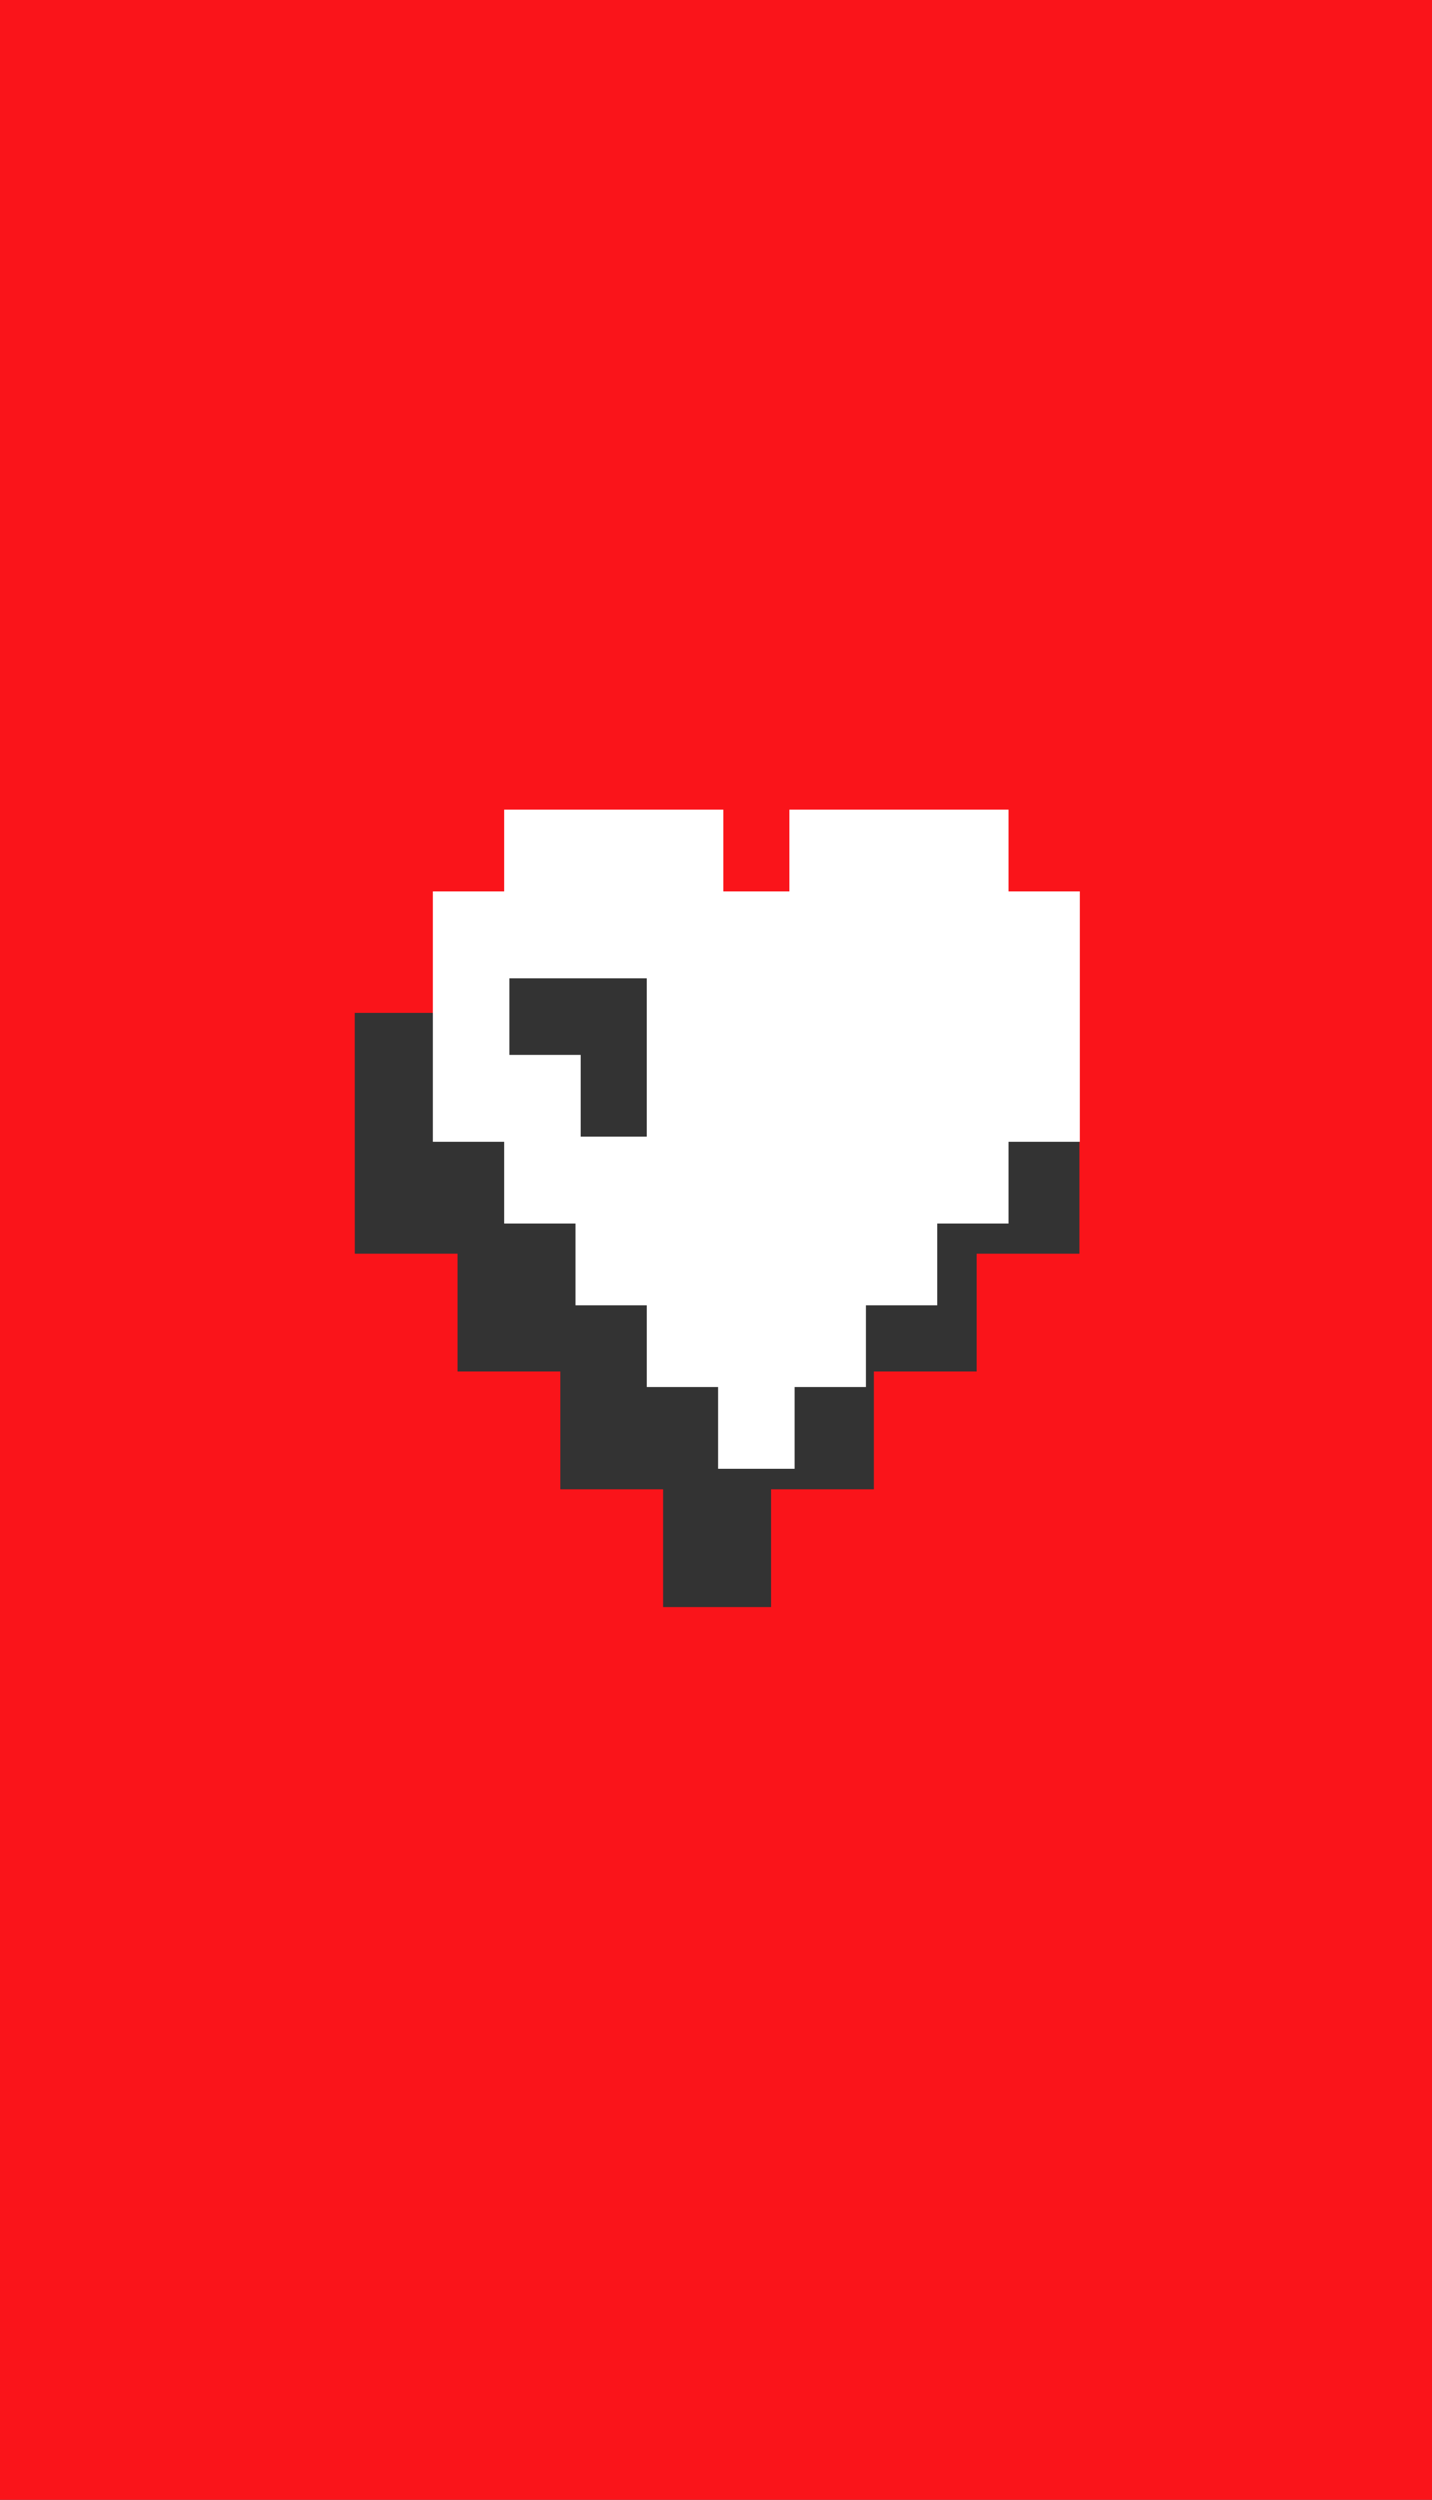
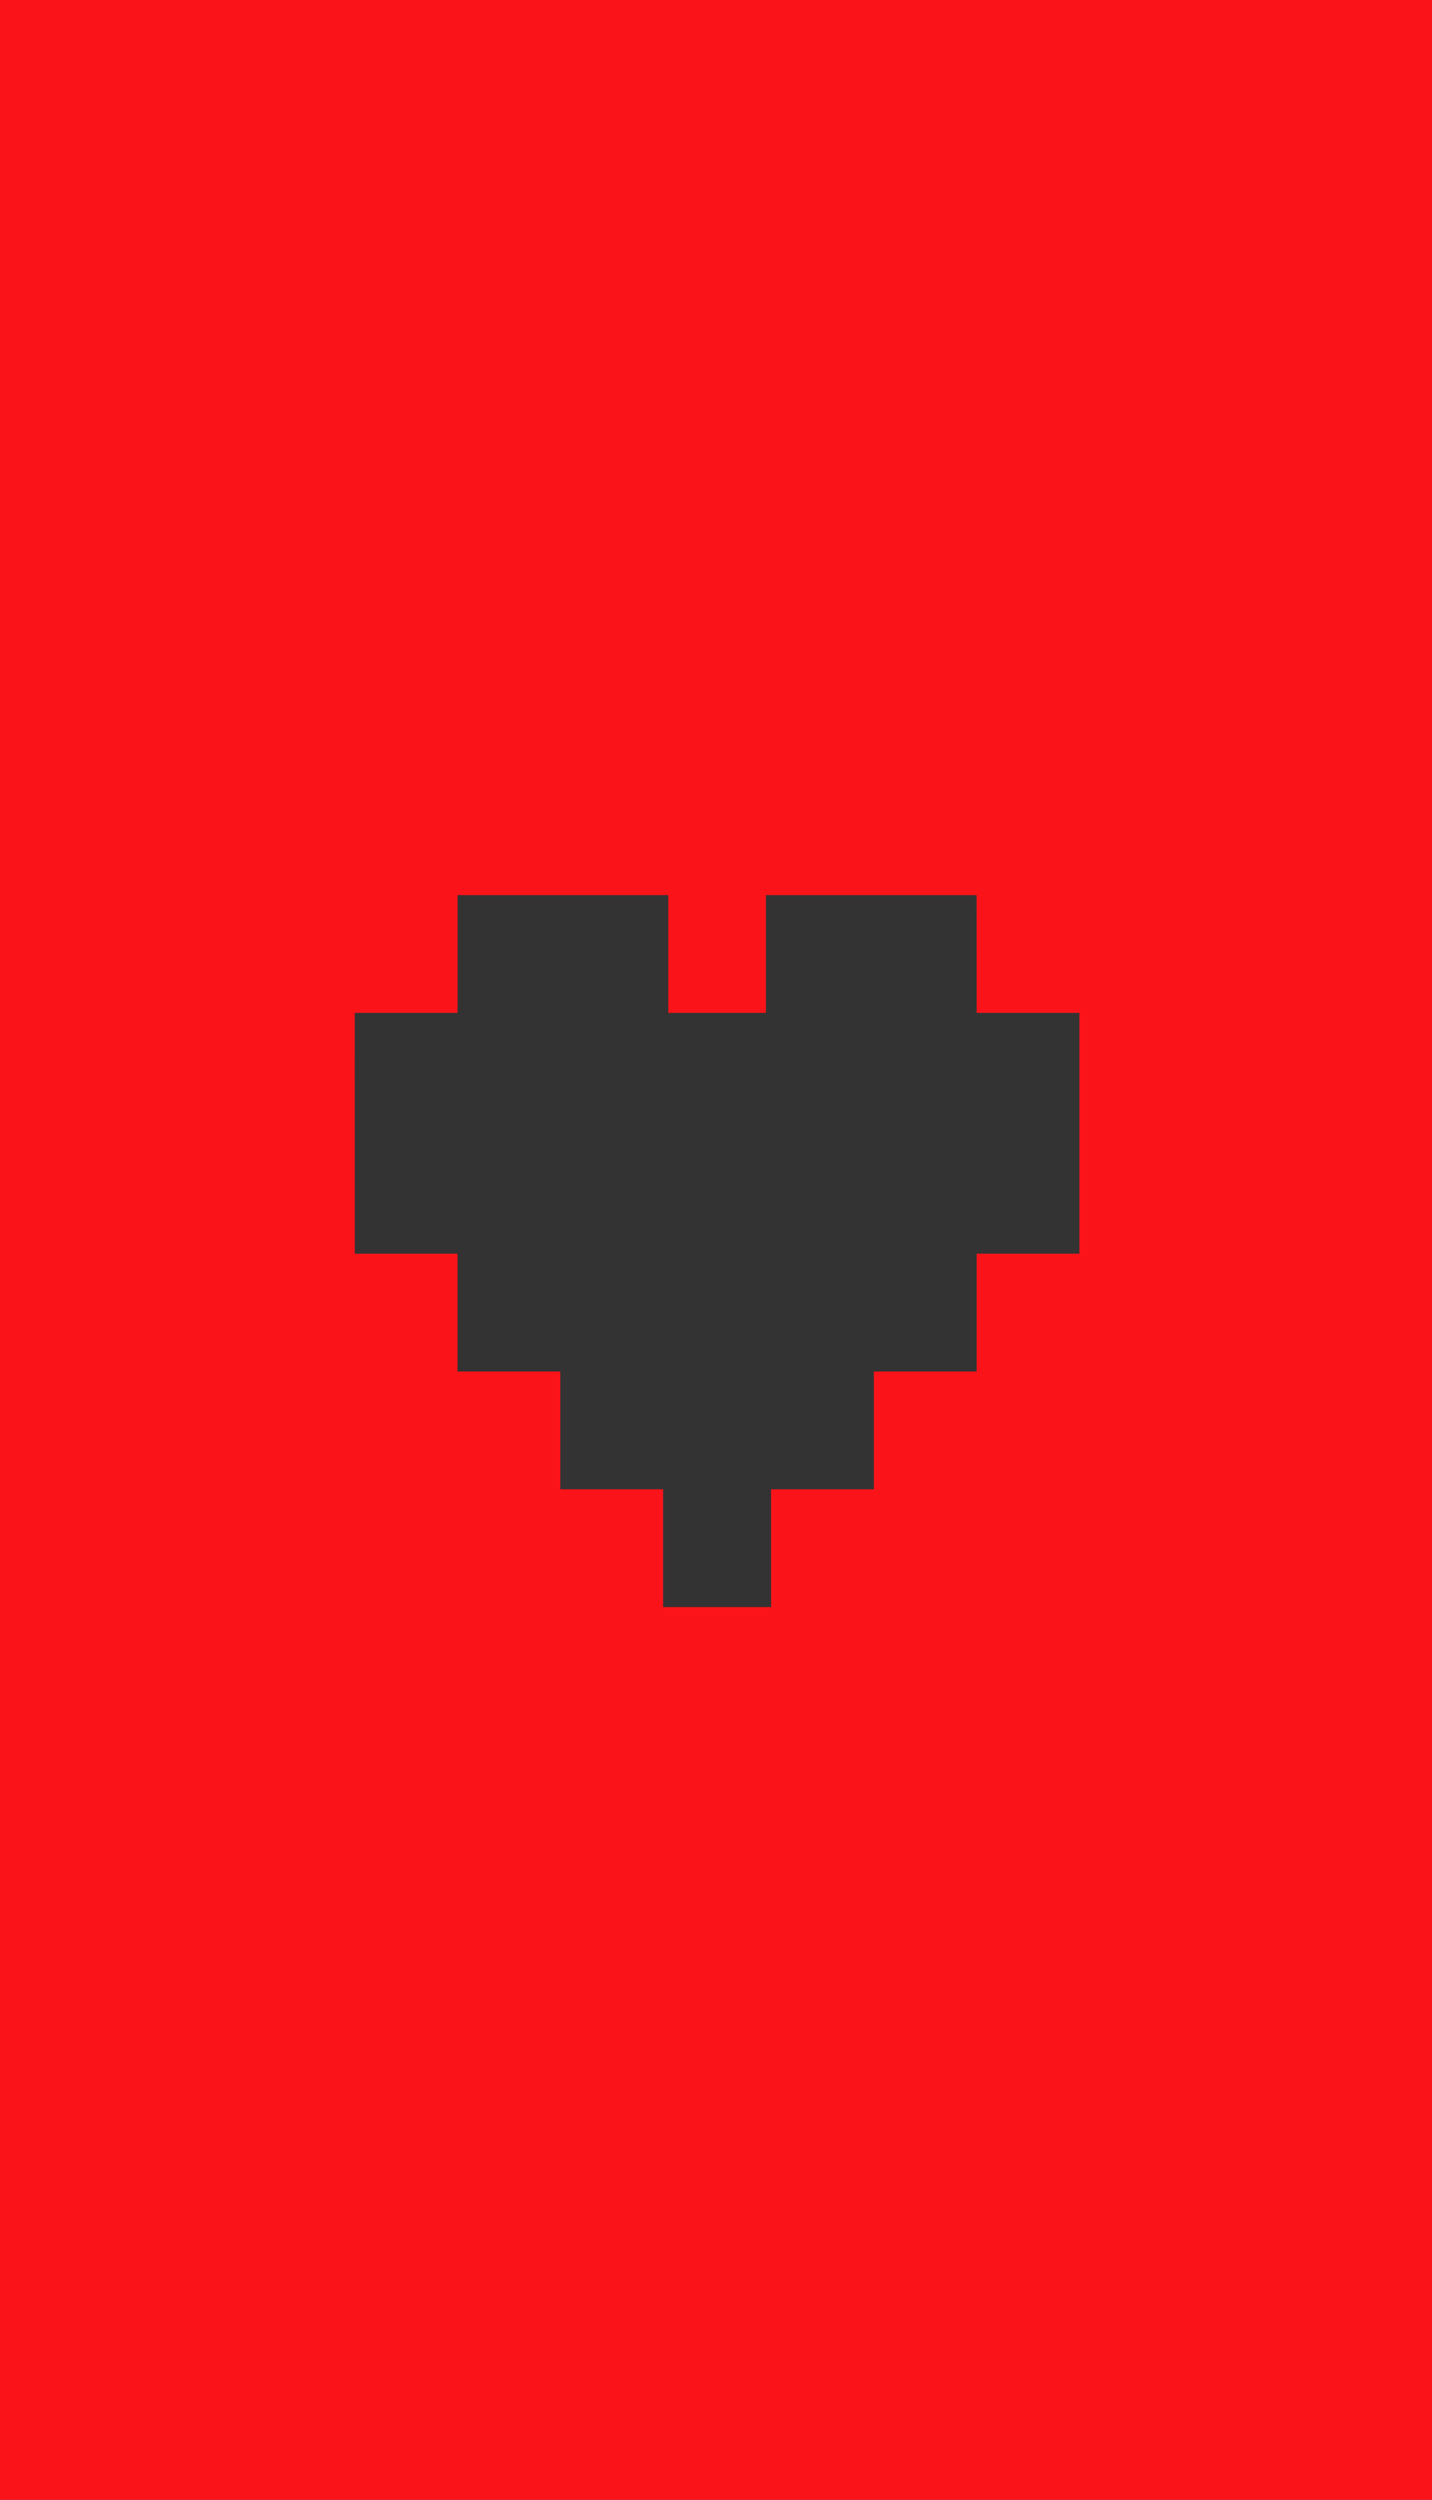
<svg xmlns="http://www.w3.org/2000/svg" width="440" height="768" viewBox="0 0 440 768">
  <rect x="0" y="0" width="440" height="768" fill="#333333" stroke="none" />
  <g id="FIXED_ON_RGHT" data-name="FIXED ON RGHT" transform="translate(0 0)">
    <path id="Soustraction_3" data-name="Soustraction 3" d="M-4070,790h-440V22h440V790Zm-267.836-346.645h0v36.194h31.581l0,36.191h33.178V479.549h31.581V443.357h31.581v-36.19h31.58V333.193h-31.584l-.01-36.192h-64.737v36.192h-29.993V297h-64.75v36.192H-4401l.012,73.973h31.571v36.192Z" transform="translate(4510 -22)" fill="#fa141a" />
-     <path id="Tracé_79" data-name="Tracé 79" d="M498.658,221.656V196.541H431.325v25.115h-20.3V196.541H343.687v25.115H321.776v76.928h21.911V323.7H365.6v25.115h21.909V373.93h21.91v25.116H432.93V373.93h21.91V348.814h21.909V323.7h21.909V298.584h21.91V221.656ZM345.291,271.887V248.354h42.214V297H367.2V271.887Z" transform="translate(-188.776 52.206)" fill="#fff" />
  </g>
</svg>